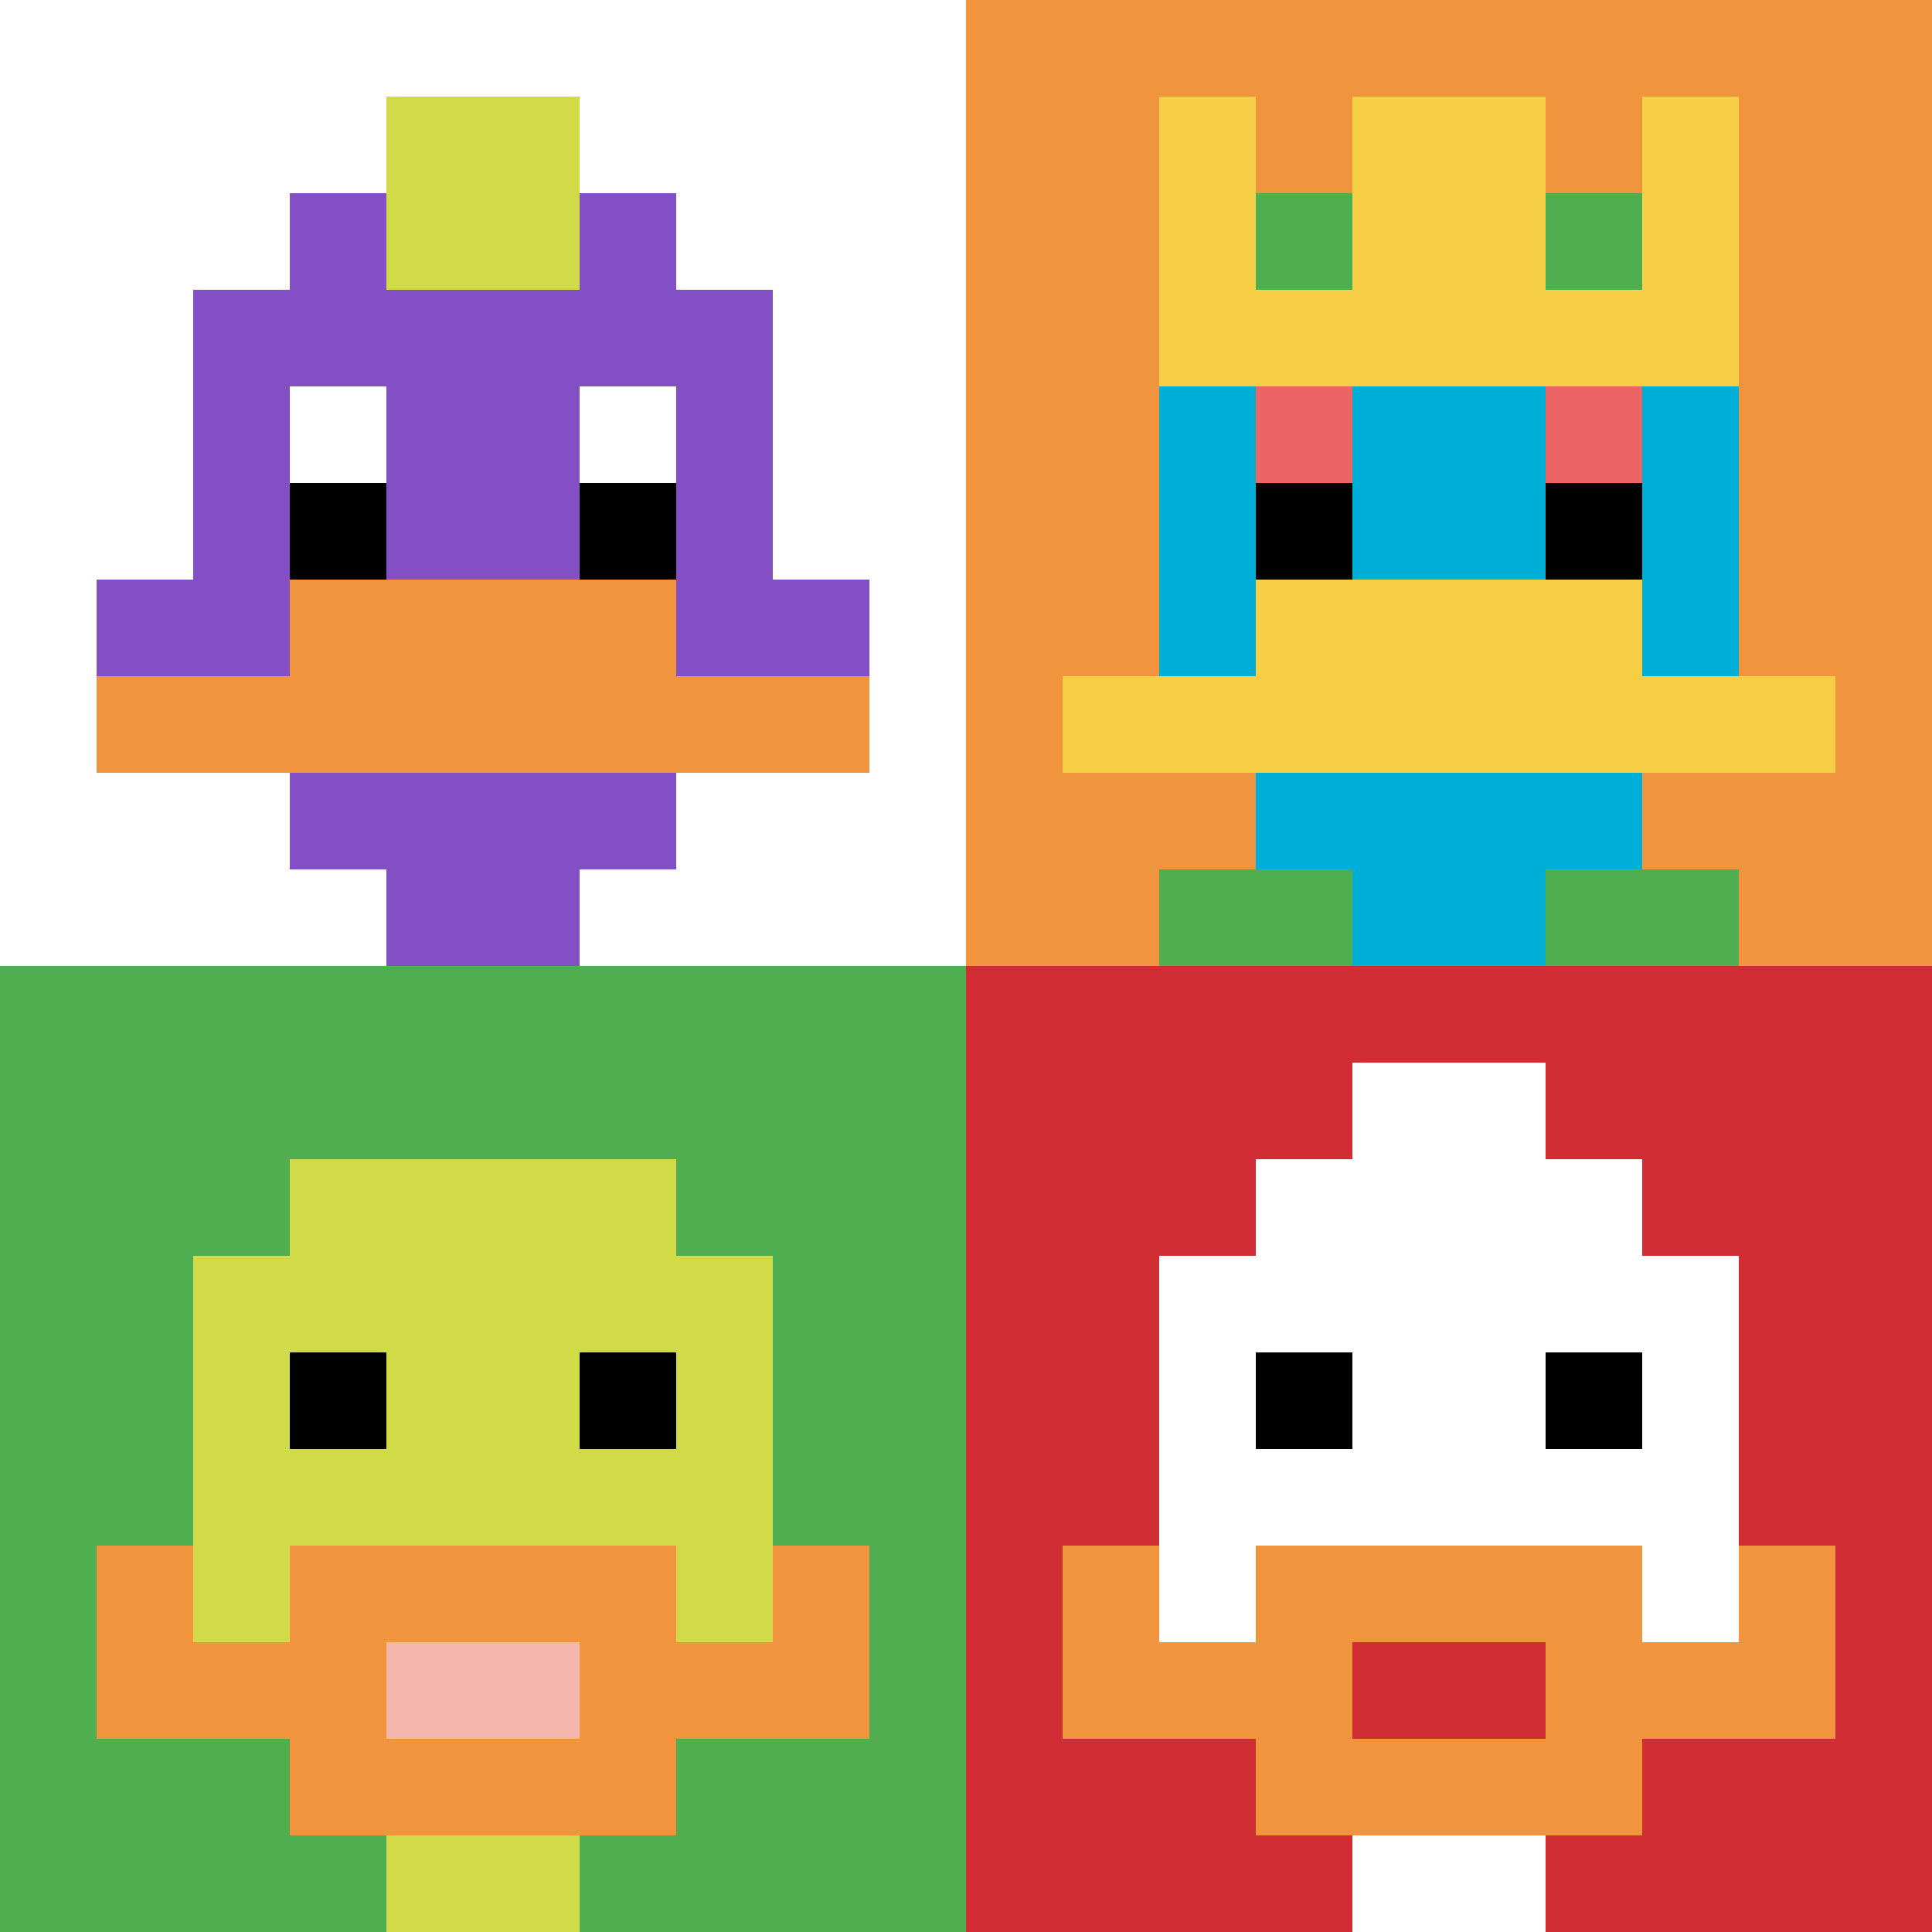
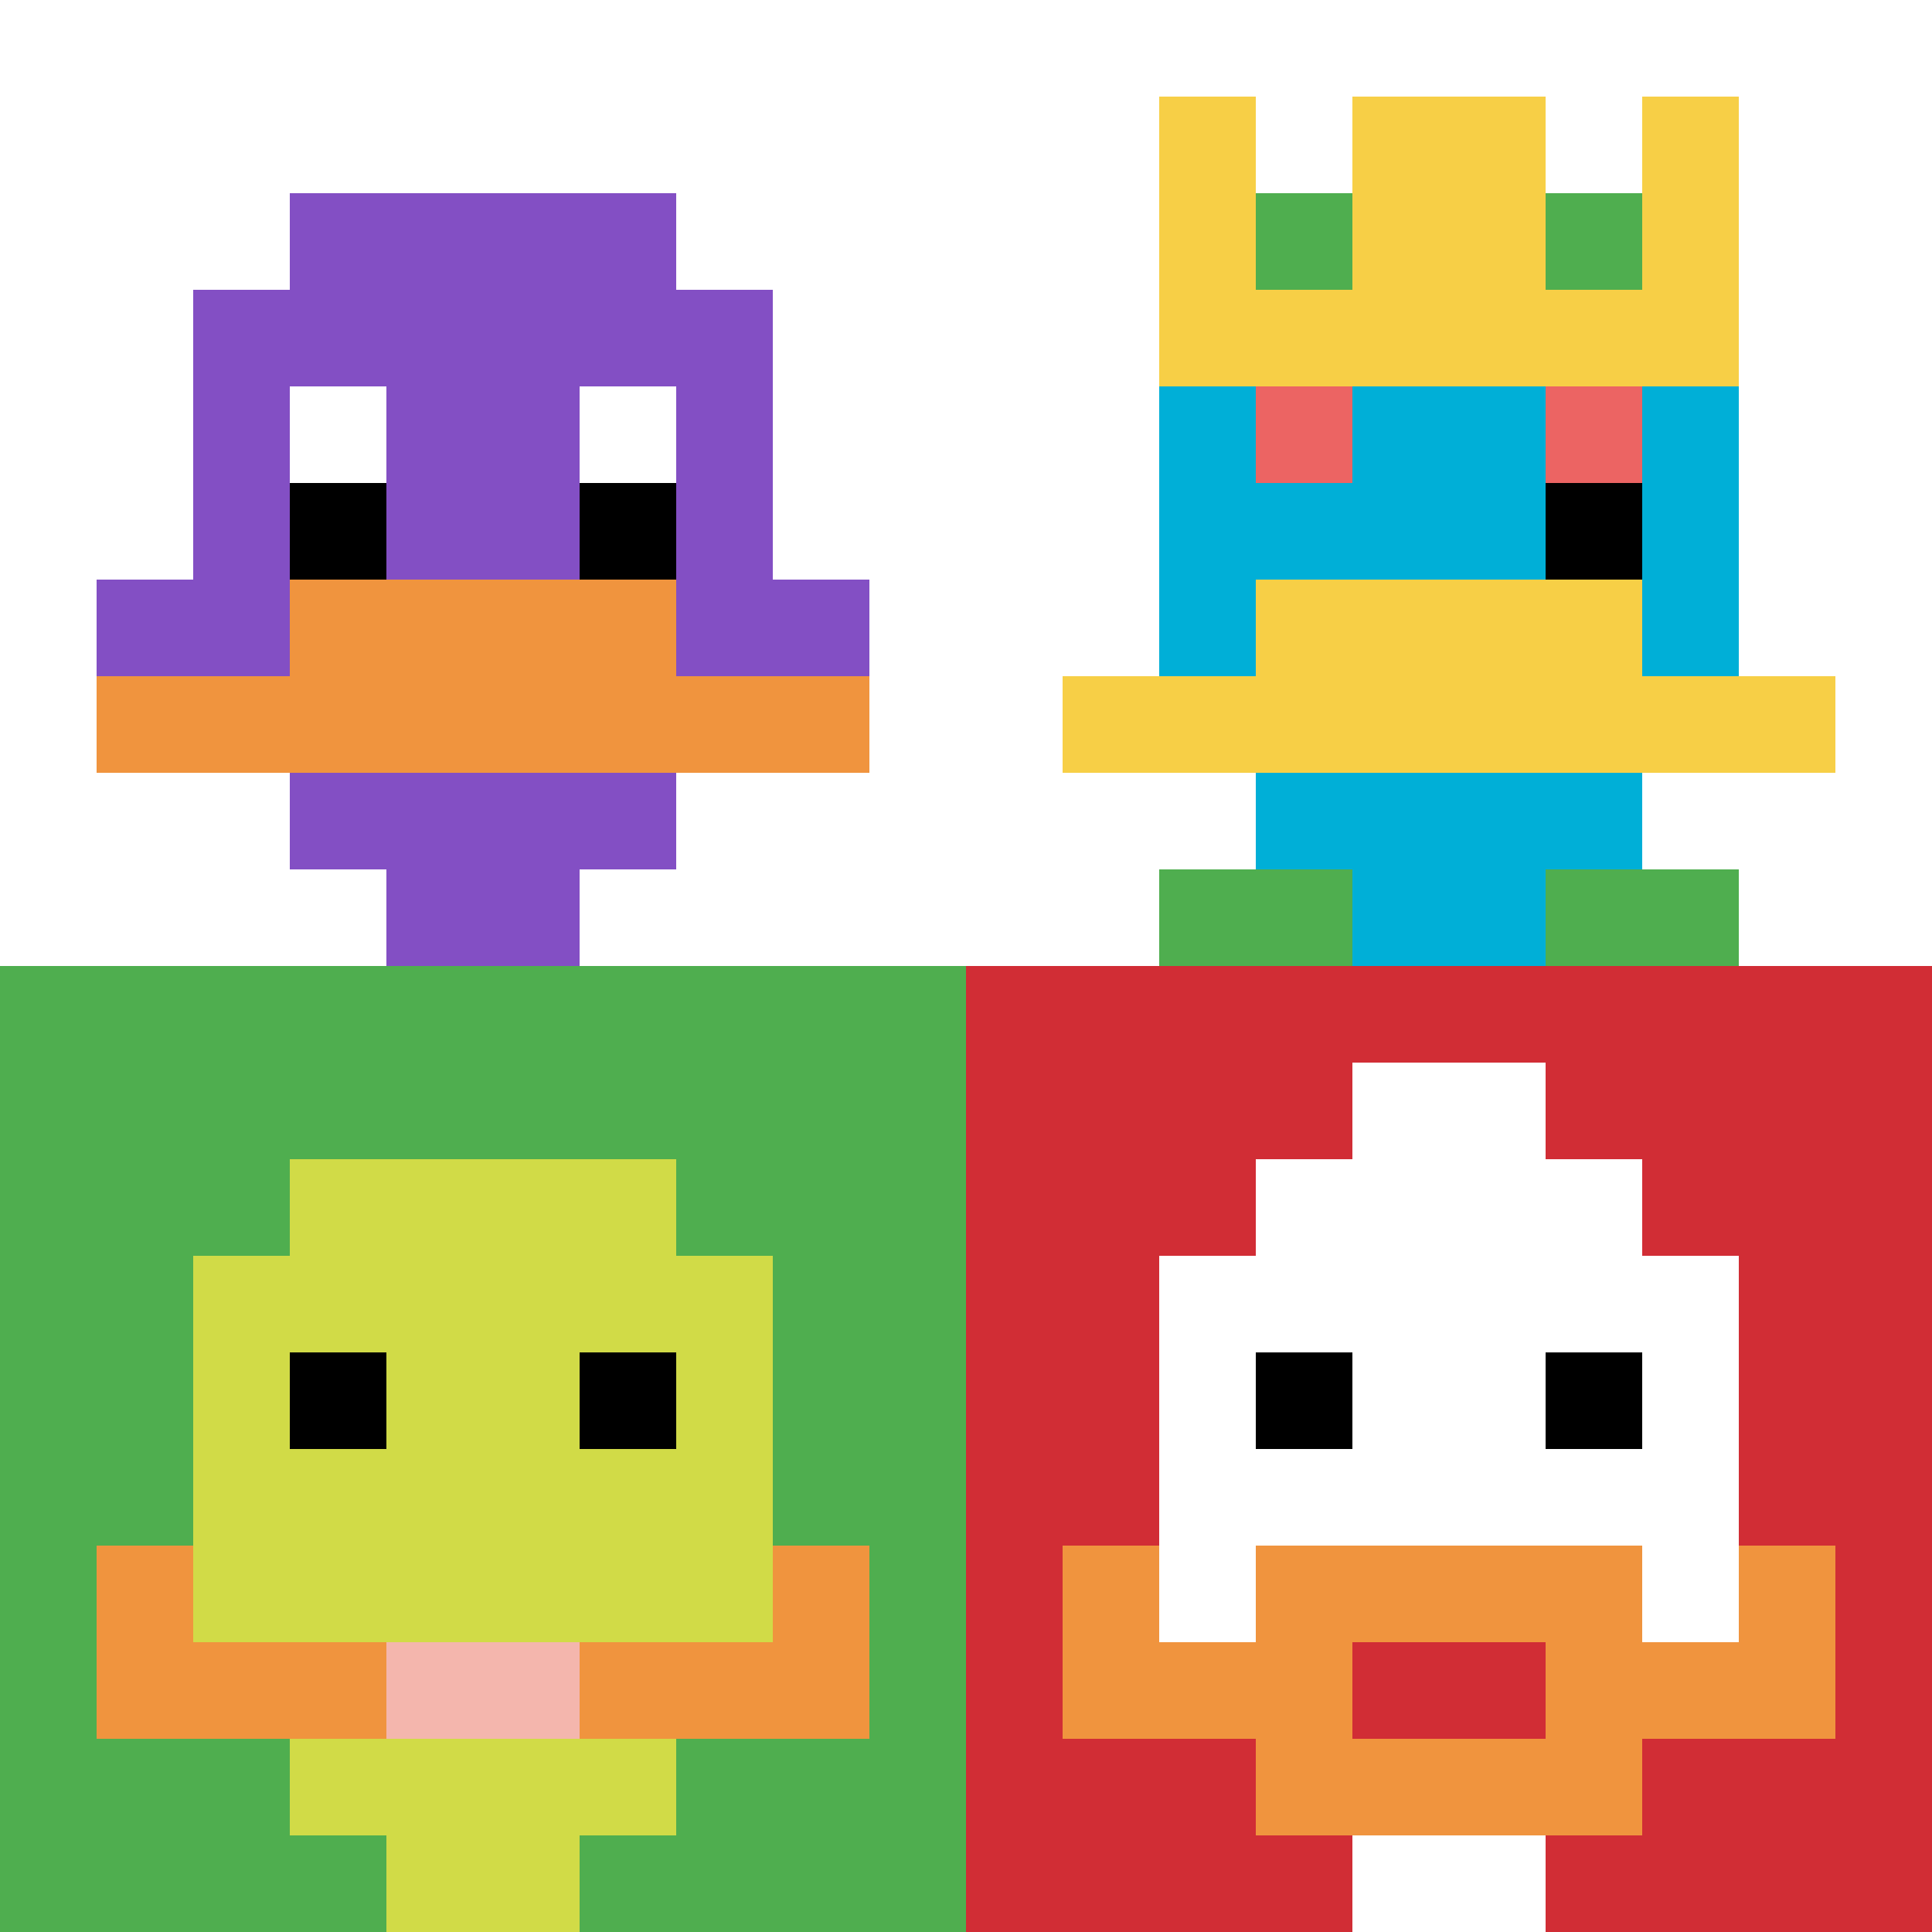
<svg xmlns="http://www.w3.org/2000/svg" version="1.1" width="905" height="905">
  <title>'goose-pfp-296627' by Dmitri Cherniak</title>
  <desc>seed=296627
backgroundColor=#ffffff
padding=20
innerPadding=0
timeout=500
dimension=2
border=false
Save=function(){return n.handleSave()}
frame=18

Rendered at Sun Sep 15 2024 11:25:10 GMT-0500 (hora estándar de Perú)
Generated in &lt;1ms
</desc>
  <defs />
  <rect width="100%" height="100%" fill="#ffffff" />
  <g>
    <g id="0-0">
      <rect x="0" y="0" height="452.5" width="452.5" fill="#ffffff" />
      <g>
        <rect id="0-0-3-2-4-7" x="135.75" y="90.5" width="181" height="316.75" fill="#834FC4" />
        <rect id="0-0-2-3-6-5" x="90.5" y="135.75" width="271.5" height="226.25" fill="#834FC4" />
        <rect id="0-0-4-8-2-2" x="181" y="362" width="90.5" height="90.5" fill="#834FC4" />
        <rect id="0-0-1-6-8-1" x="45.25" y="271.5" width="362" height="45.25" fill="#834FC4" />
        <rect id="0-0-1-7-8-1" x="45.25" y="316.75" width="362" height="45.25" fill="#F0943E" />
        <rect id="0-0-3-6-4-2" x="135.75" y="271.5" width="181" height="90.5" fill="#F0943E" />
        <rect id="0-0-3-4-1-1" x="135.75" y="181" width="45.25" height="45.25" fill="#ffffff" />
        <rect id="0-0-6-4-1-1" x="271.5" y="181" width="45.25" height="45.25" fill="#ffffff" />
        <rect id="0-0-3-5-1-1" x="135.75" y="226.25" width="45.25" height="45.25" fill="#000000" />
        <rect id="0-0-6-5-1-1" x="271.5" y="226.25" width="45.25" height="45.25" fill="#000000" />
-         <rect id="0-0-4-1-2-2" x="181" y="45.25" width="90.5" height="90.5" fill="#D1DB47" />
      </g>
      <rect x="0" y="0" stroke="white" stroke-width="0" height="452.5" width="452.5" fill="none" />
    </g>
    <g id="1-0">
-       <rect x="452.5" y="0" height="452.5" width="452.5" fill="#F0943E" />
      <g>
        <rect id="452.5-0-3-2-4-7" x="588.25" y="90.5" width="181" height="316.75" fill="#00AFD7" />
        <rect id="452.5-0-2-3-6-5" x="543" y="135.75" width="271.5" height="226.25" fill="#00AFD7" />
        <rect id="452.5-0-4-8-2-2" x="633.5" y="362" width="90.5" height="90.5" fill="#00AFD7" />
        <rect id="452.5-0-1-7-8-1" x="497.75" y="316.75" width="362" height="45.25" fill="#F7CF46" />
        <rect id="452.5-0-3-6-4-2" x="588.25" y="271.5" width="181" height="90.5" fill="#F7CF46" />
        <rect id="452.5-0-3-4-1-1" x="588.25" y="181" width="45.25" height="45.25" fill="#EC6463" />
        <rect id="452.5-0-6-4-1-1" x="724" y="181" width="45.25" height="45.25" fill="#EC6463" />
-         <rect id="452.5-0-3-5-1-1" x="588.25" y="226.25" width="45.25" height="45.25" fill="#000000" />
        <rect id="452.5-0-6-5-1-1" x="724" y="226.25" width="45.25" height="45.25" fill="#000000" />
        <rect id="452.5-0-2-1-1-2" x="543" y="45.25" width="45.25" height="90.5" fill="#F7CF46" />
        <rect id="452.5-0-4-1-2-2" x="633.5" y="45.25" width="90.5" height="90.5" fill="#F7CF46" />
        <rect id="452.5-0-7-1-1-2" x="769.25" y="45.25" width="45.25" height="90.5" fill="#F7CF46" />
        <rect id="452.5-0-2-2-6-2" x="543" y="90.5" width="271.5" height="90.5" fill="#F7CF46" />
        <rect id="452.5-0-3-2-1-1" x="588.25" y="90.5" width="45.25" height="45.25" fill="#4FAE4F" />
        <rect id="452.5-0-6-2-1-1" x="724" y="90.5" width="45.25" height="45.25" fill="#4FAE4F" />
        <rect id="452.5-0-2-9-2-1" x="543" y="407.25" width="90.5" height="45.25" fill="#4FAE4F" />
        <rect id="452.5-0-6-9-2-1" x="724" y="407.25" width="90.5" height="45.25" fill="#4FAE4F" />
      </g>
      <rect x="452.5" y="0" stroke="white" stroke-width="0" height="452.5" width="452.5" fill="none" />
    </g>
    <g id="0-1">
      <rect x="0" y="452.5" height="452.5" width="452.5" fill="#4FAE4F" />
      <g>
        <rect id="0-452.5-3-2-4-7" x="135.75" y="543" width="181" height="316.75" fill="#D1DB47" />
        <rect id="0-452.5-2-3-6-5" x="90.5" y="588.25" width="271.5" height="226.25" fill="#D1DB47" />
        <rect id="0-452.5-4-8-2-2" x="181" y="814.5" width="90.5" height="90.5" fill="#D1DB47" />
        <rect id="0-452.5-1-7-8-1" x="45.25" y="769.25" width="362" height="45.25" fill="#F0943E" />
-         <rect id="0-452.5-3-6-4-3" x="135.75" y="724" width="181" height="135.75" fill="#F0943E" />
        <rect id="0-452.5-4-7-2-1" x="181" y="769.25" width="90.5" height="45.25" fill="#F4B6AD" />
        <rect id="0-452.5-1-6-1-2" x="45.25" y="724" width="45.25" height="90.5" fill="#F0943E" />
        <rect id="0-452.5-8-6-1-2" x="362" y="724" width="45.25" height="90.5" fill="#F0943E" />
        <rect id="0-452.5-3-4-1-1" x="135.75" y="633.5" width="45.25" height="45.25" fill="#000000" />
        <rect id="0-452.5-6-4-1-1" x="271.5" y="633.5" width="45.25" height="45.25" fill="#000000" />
      </g>
      <rect x="0" y="452.5" stroke="white" stroke-width="0" height="452.5" width="452.5" fill="none" />
    </g>
    <g id="1-1">
      <rect x="452.5" y="452.5" height="452.5" width="452.5" fill="#D12D35" />
      <g>
        <rect id="452.5-452.5-3-2-4-7" x="588.25" y="543" width="181" height="316.75" fill="#ffffff" />
        <rect id="452.5-452.5-2-3-6-5" x="543" y="588.25" width="271.5" height="226.25" fill="#ffffff" />
        <rect id="452.5-452.5-4-8-2-2" x="633.5" y="814.5" width="90.5" height="90.5" fill="#ffffff" />
        <rect id="452.5-452.5-1-7-8-1" x="497.75" y="769.25" width="362" height="45.25" fill="#F0943E" />
        <rect id="452.5-452.5-3-6-4-3" x="588.25" y="724" width="181" height="135.75" fill="#F0943E" />
        <rect id="452.5-452.5-4-7-2-1" x="633.5" y="769.25" width="90.5" height="45.25" fill="#D12D35" />
        <rect id="452.5-452.5-1-6-1-2" x="497.75" y="724" width="45.25" height="90.5" fill="#F0943E" />
        <rect id="452.5-452.5-8-6-1-2" x="814.5" y="724" width="45.25" height="90.5" fill="#F0943E" />
        <rect id="452.5-452.5-3-4-1-1" x="588.25" y="633.5" width="45.25" height="45.25" fill="#000000" />
        <rect id="452.5-452.5-6-4-1-1" x="724" y="633.5" width="45.25" height="45.25" fill="#000000" />
        <rect id="452.5-452.5-4-1-2-2" x="633.5" y="497.75" width="90.5" height="90.5" fill="#ffffff" />
      </g>
-       <rect x="452.5" y="452.5" stroke="white" stroke-width="0" height="452.5" width="452.5" fill="none" />
    </g>
  </g>
</svg>